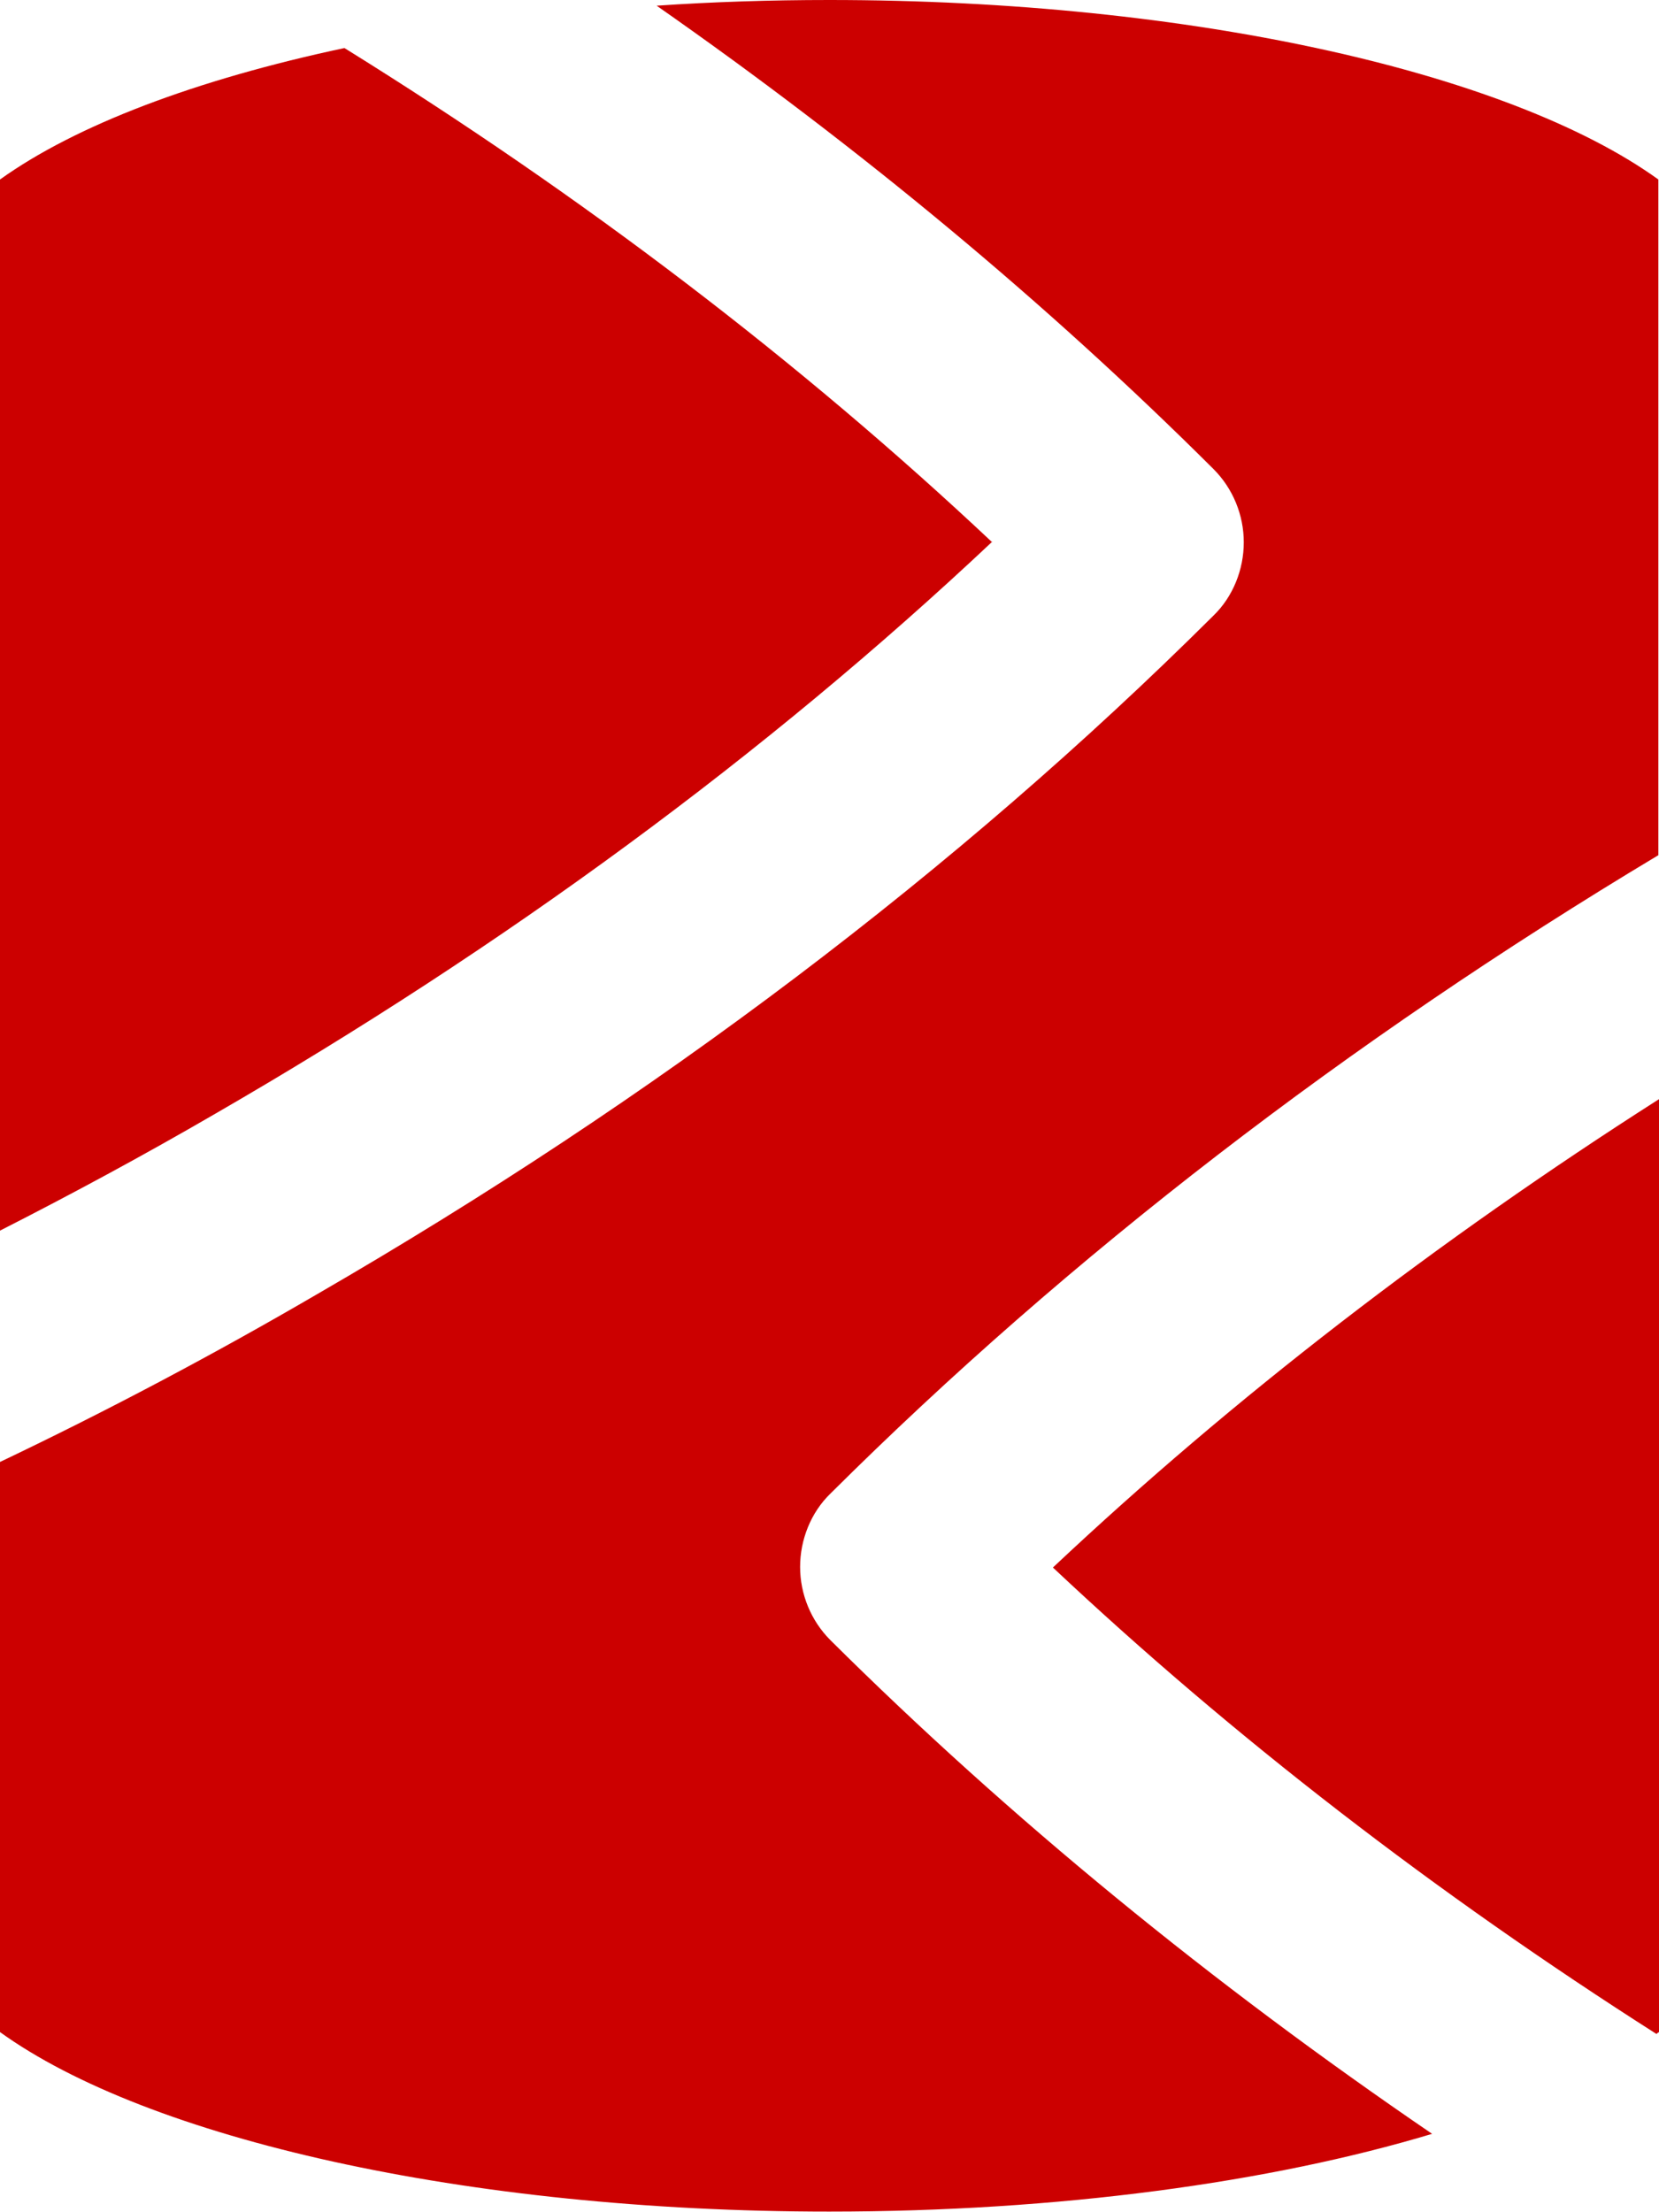
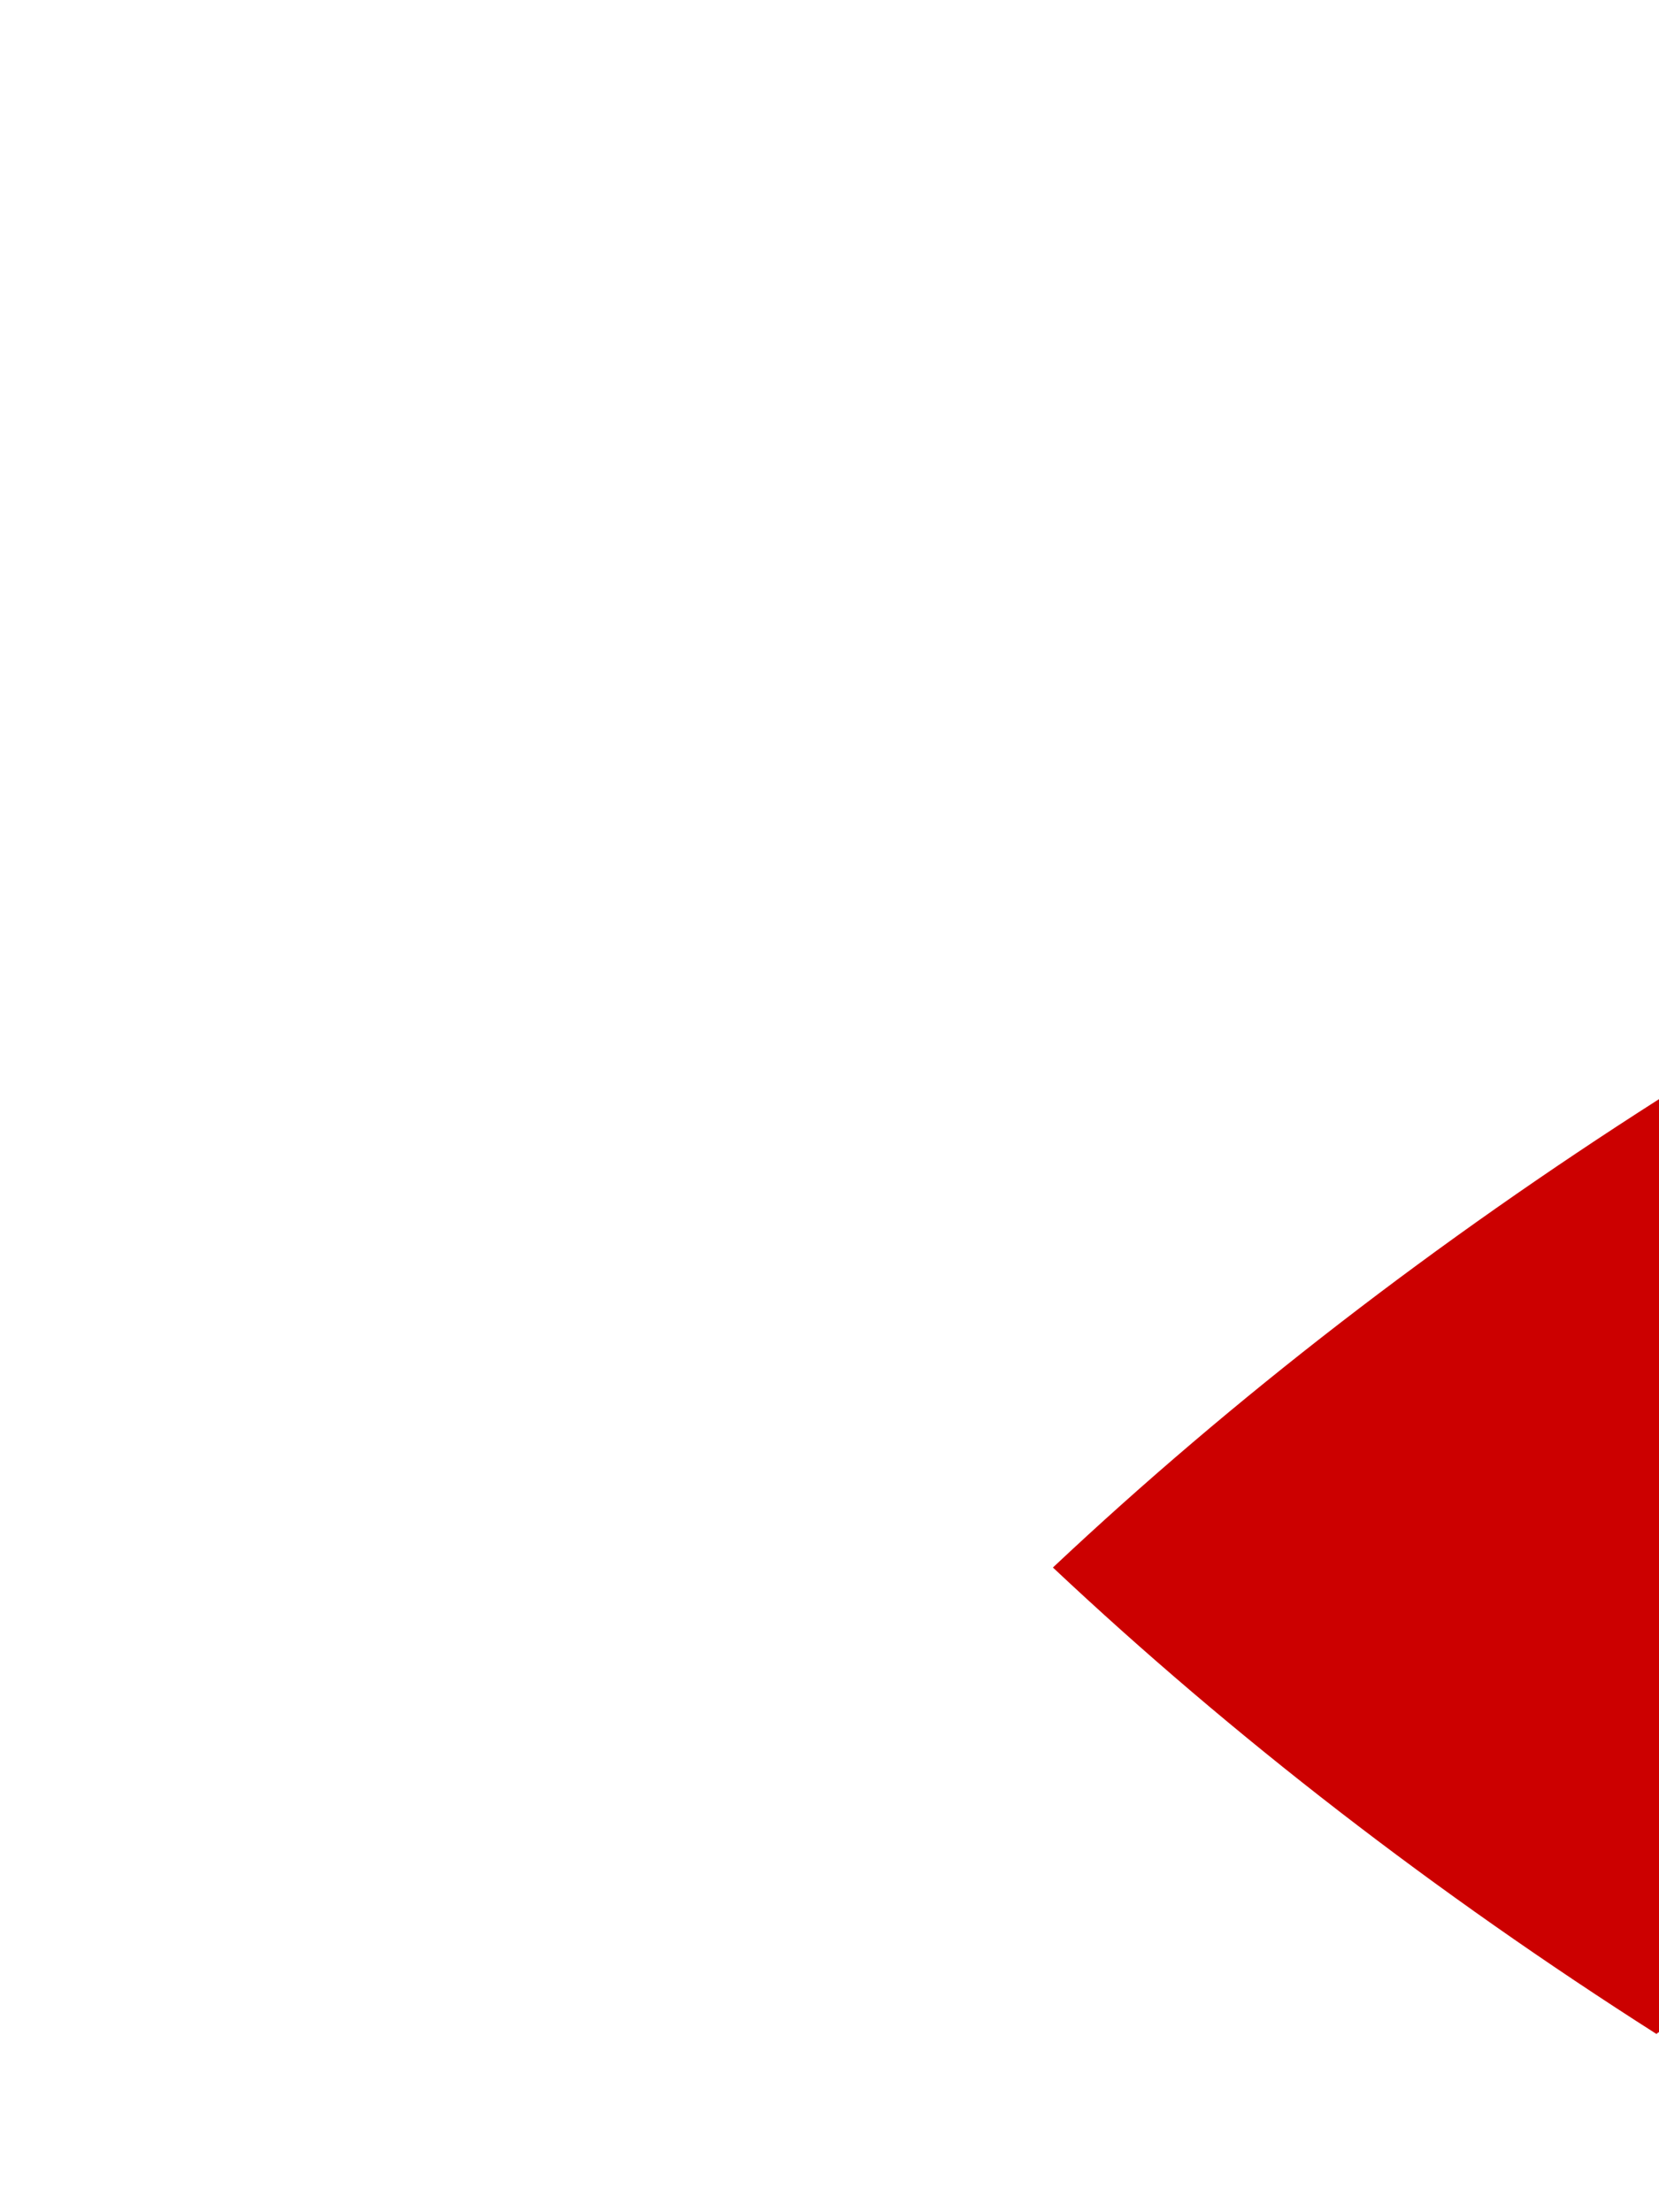
<svg xmlns="http://www.w3.org/2000/svg" id="Layer_1" version="1.1" viewBox="0 0 26.25 35">
  <defs>
    <style>
      .st0 {
        fill: #c00;
      }
    </style>
  </defs>
  <path class="st0" d="M26.21,32.18s.02-.02.04-.03v-14.76c-3.51,2.24-6.73,4.72-9.59,7.41,2.85,2.68,6.05,5.15,9.55,7.38h0Z" />
-   <path class="st0" d="M15.7,8.58C12.66,5.72,9.22,3.1,5.45.76,3.1,1.26,1.2,1.98,0,2.84v16.63c1.14-.58,2.27-1.19,3.39-1.84,4.59-2.65,8.73-5.69,12.31-9.06Z" />
-   <path class="st0" d="M13.12,0c-.93,0-1.84.03-2.73.09,3.22,2.25,6.17,4.7,8.81,7.33.31.31.48.73.48,1.16s-.17.86-.48,1.16c-4.05,4.03-8.83,7.64-14.19,10.74C3.38,21.43,1.7,22.32,0,23.13v9.02c2.33,1.68,7.36,2.84,13.12,2.84,3.63,0,6.98-.46,9.54-1.23-3.49-2.38-6.68-4.99-9.52-7.81-.31-.31-.48-.73-.48-1.16s.17-.86.48-1.16c3.78-3.76,8.18-7.15,13.1-10.1V2.84c-2.33-1.68-7.36-2.84-13.12-2.84Z" />
</svg>